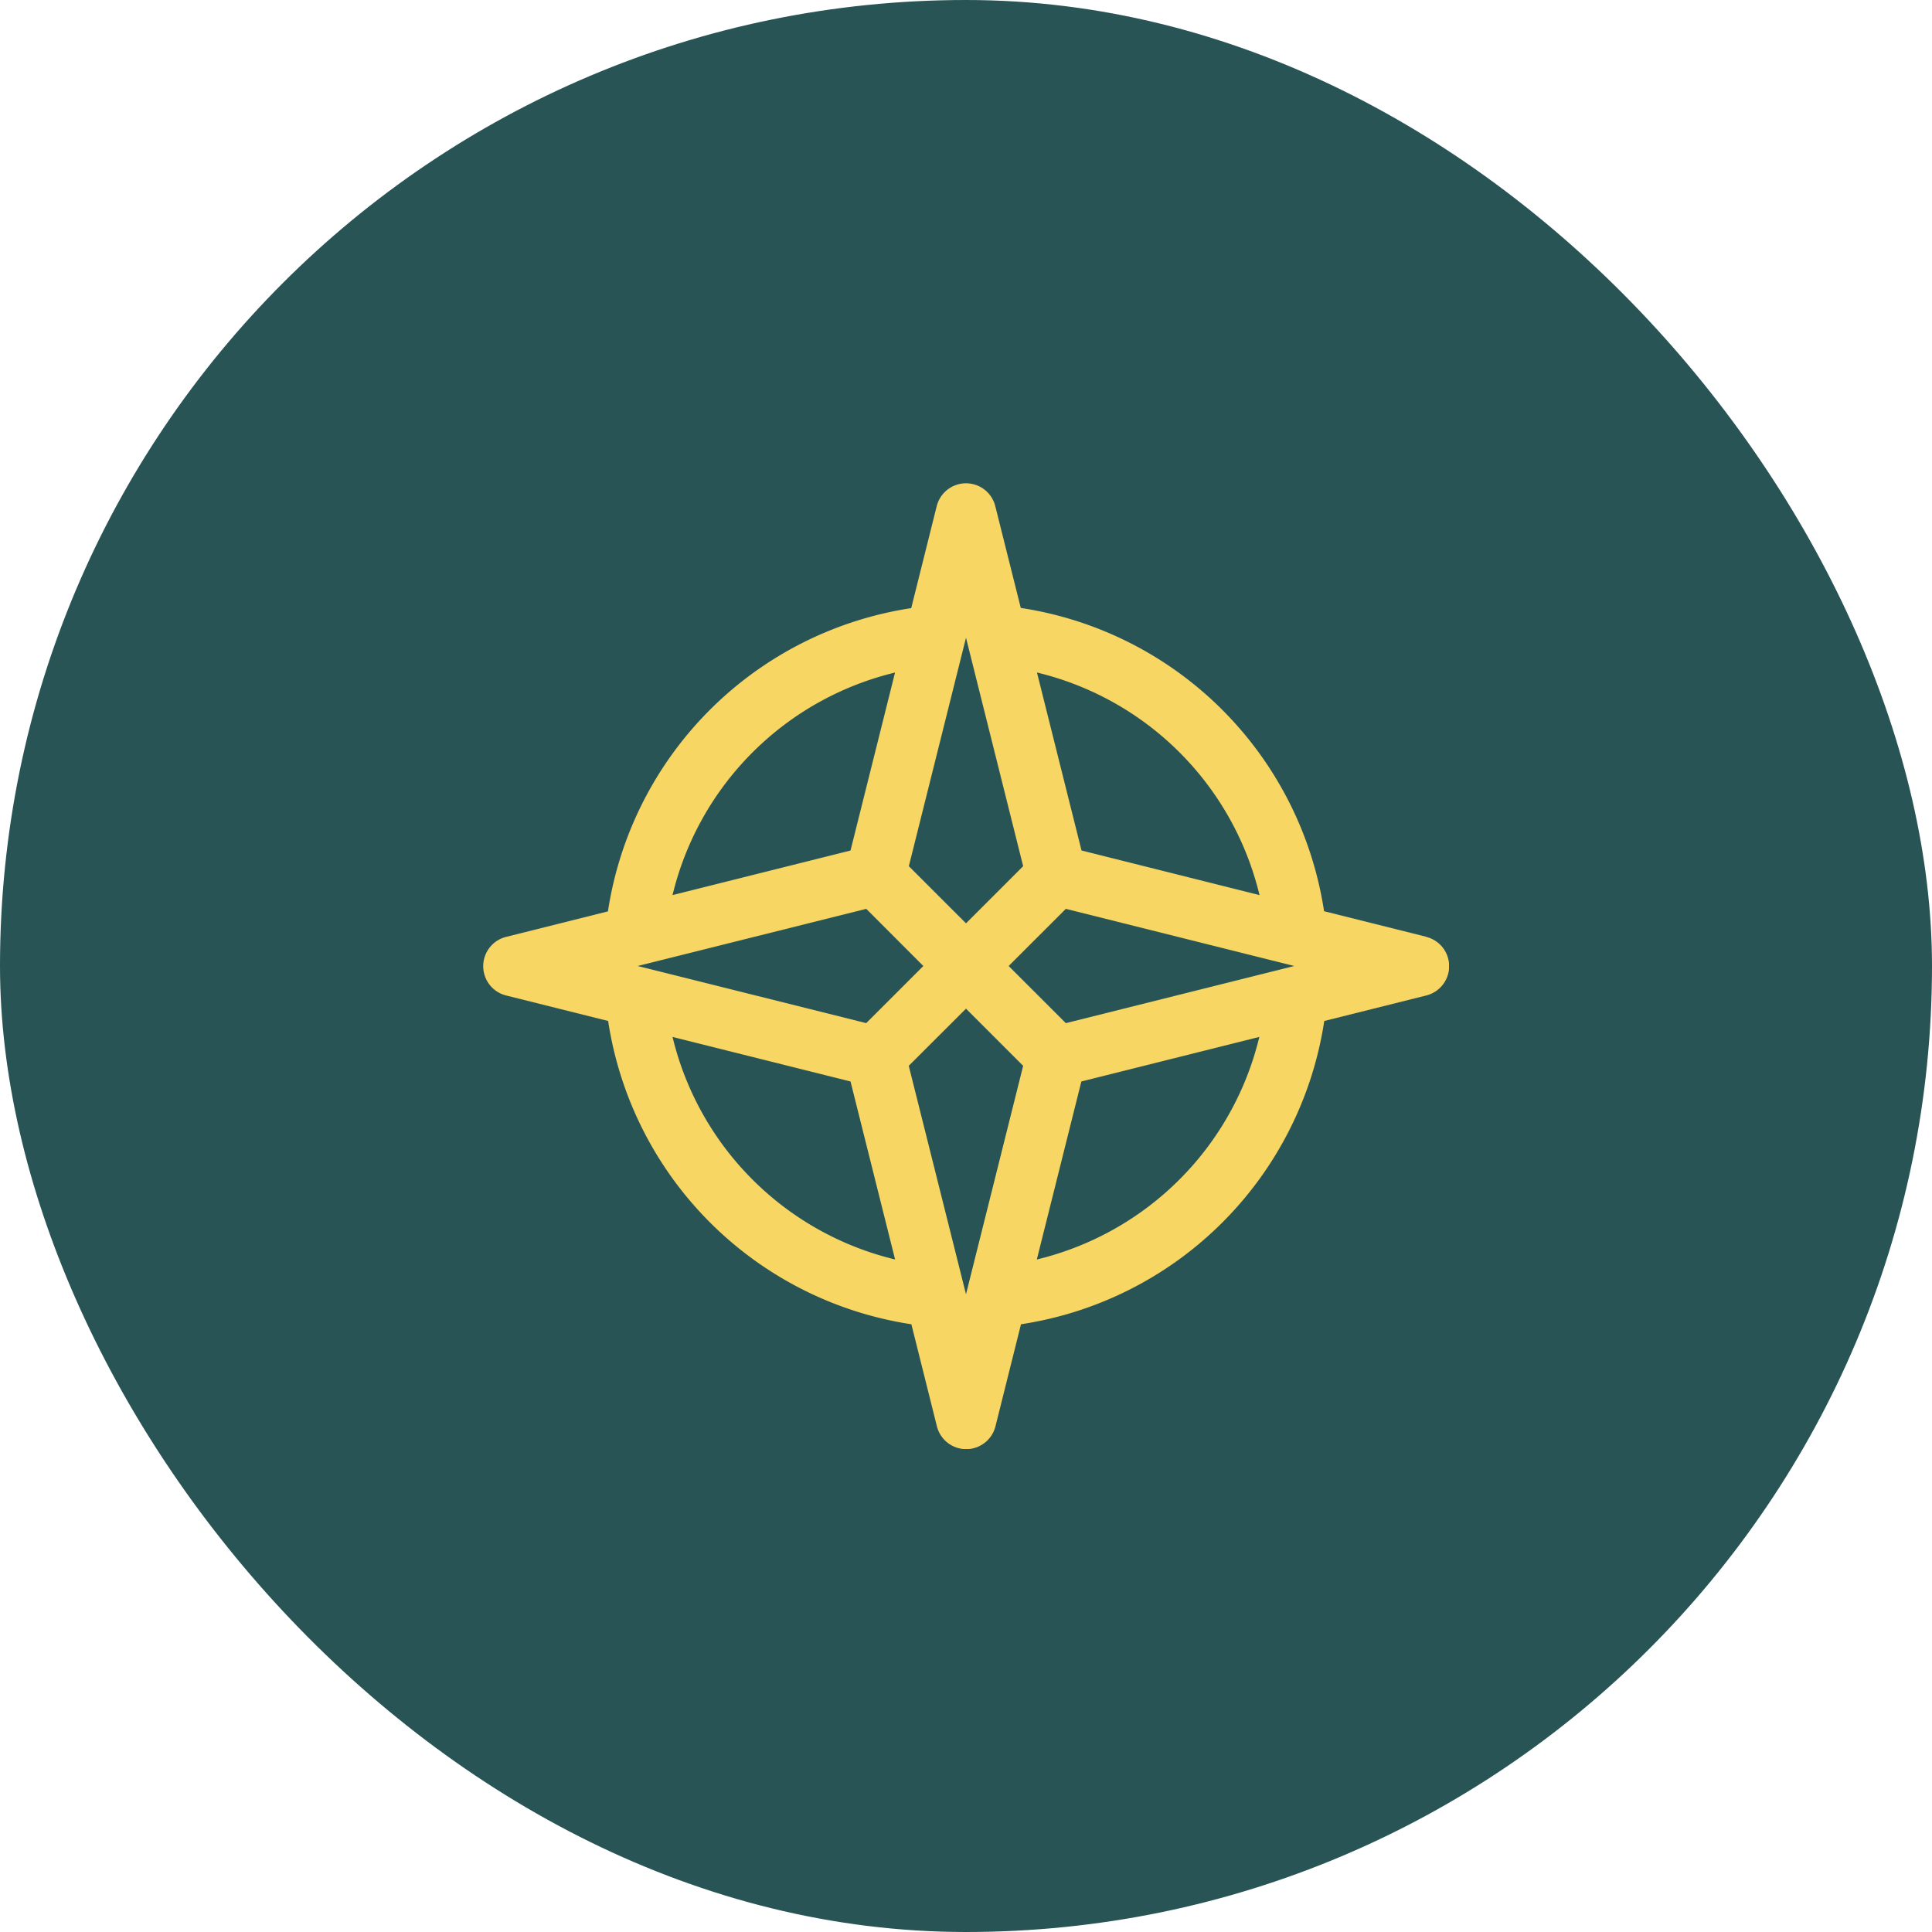
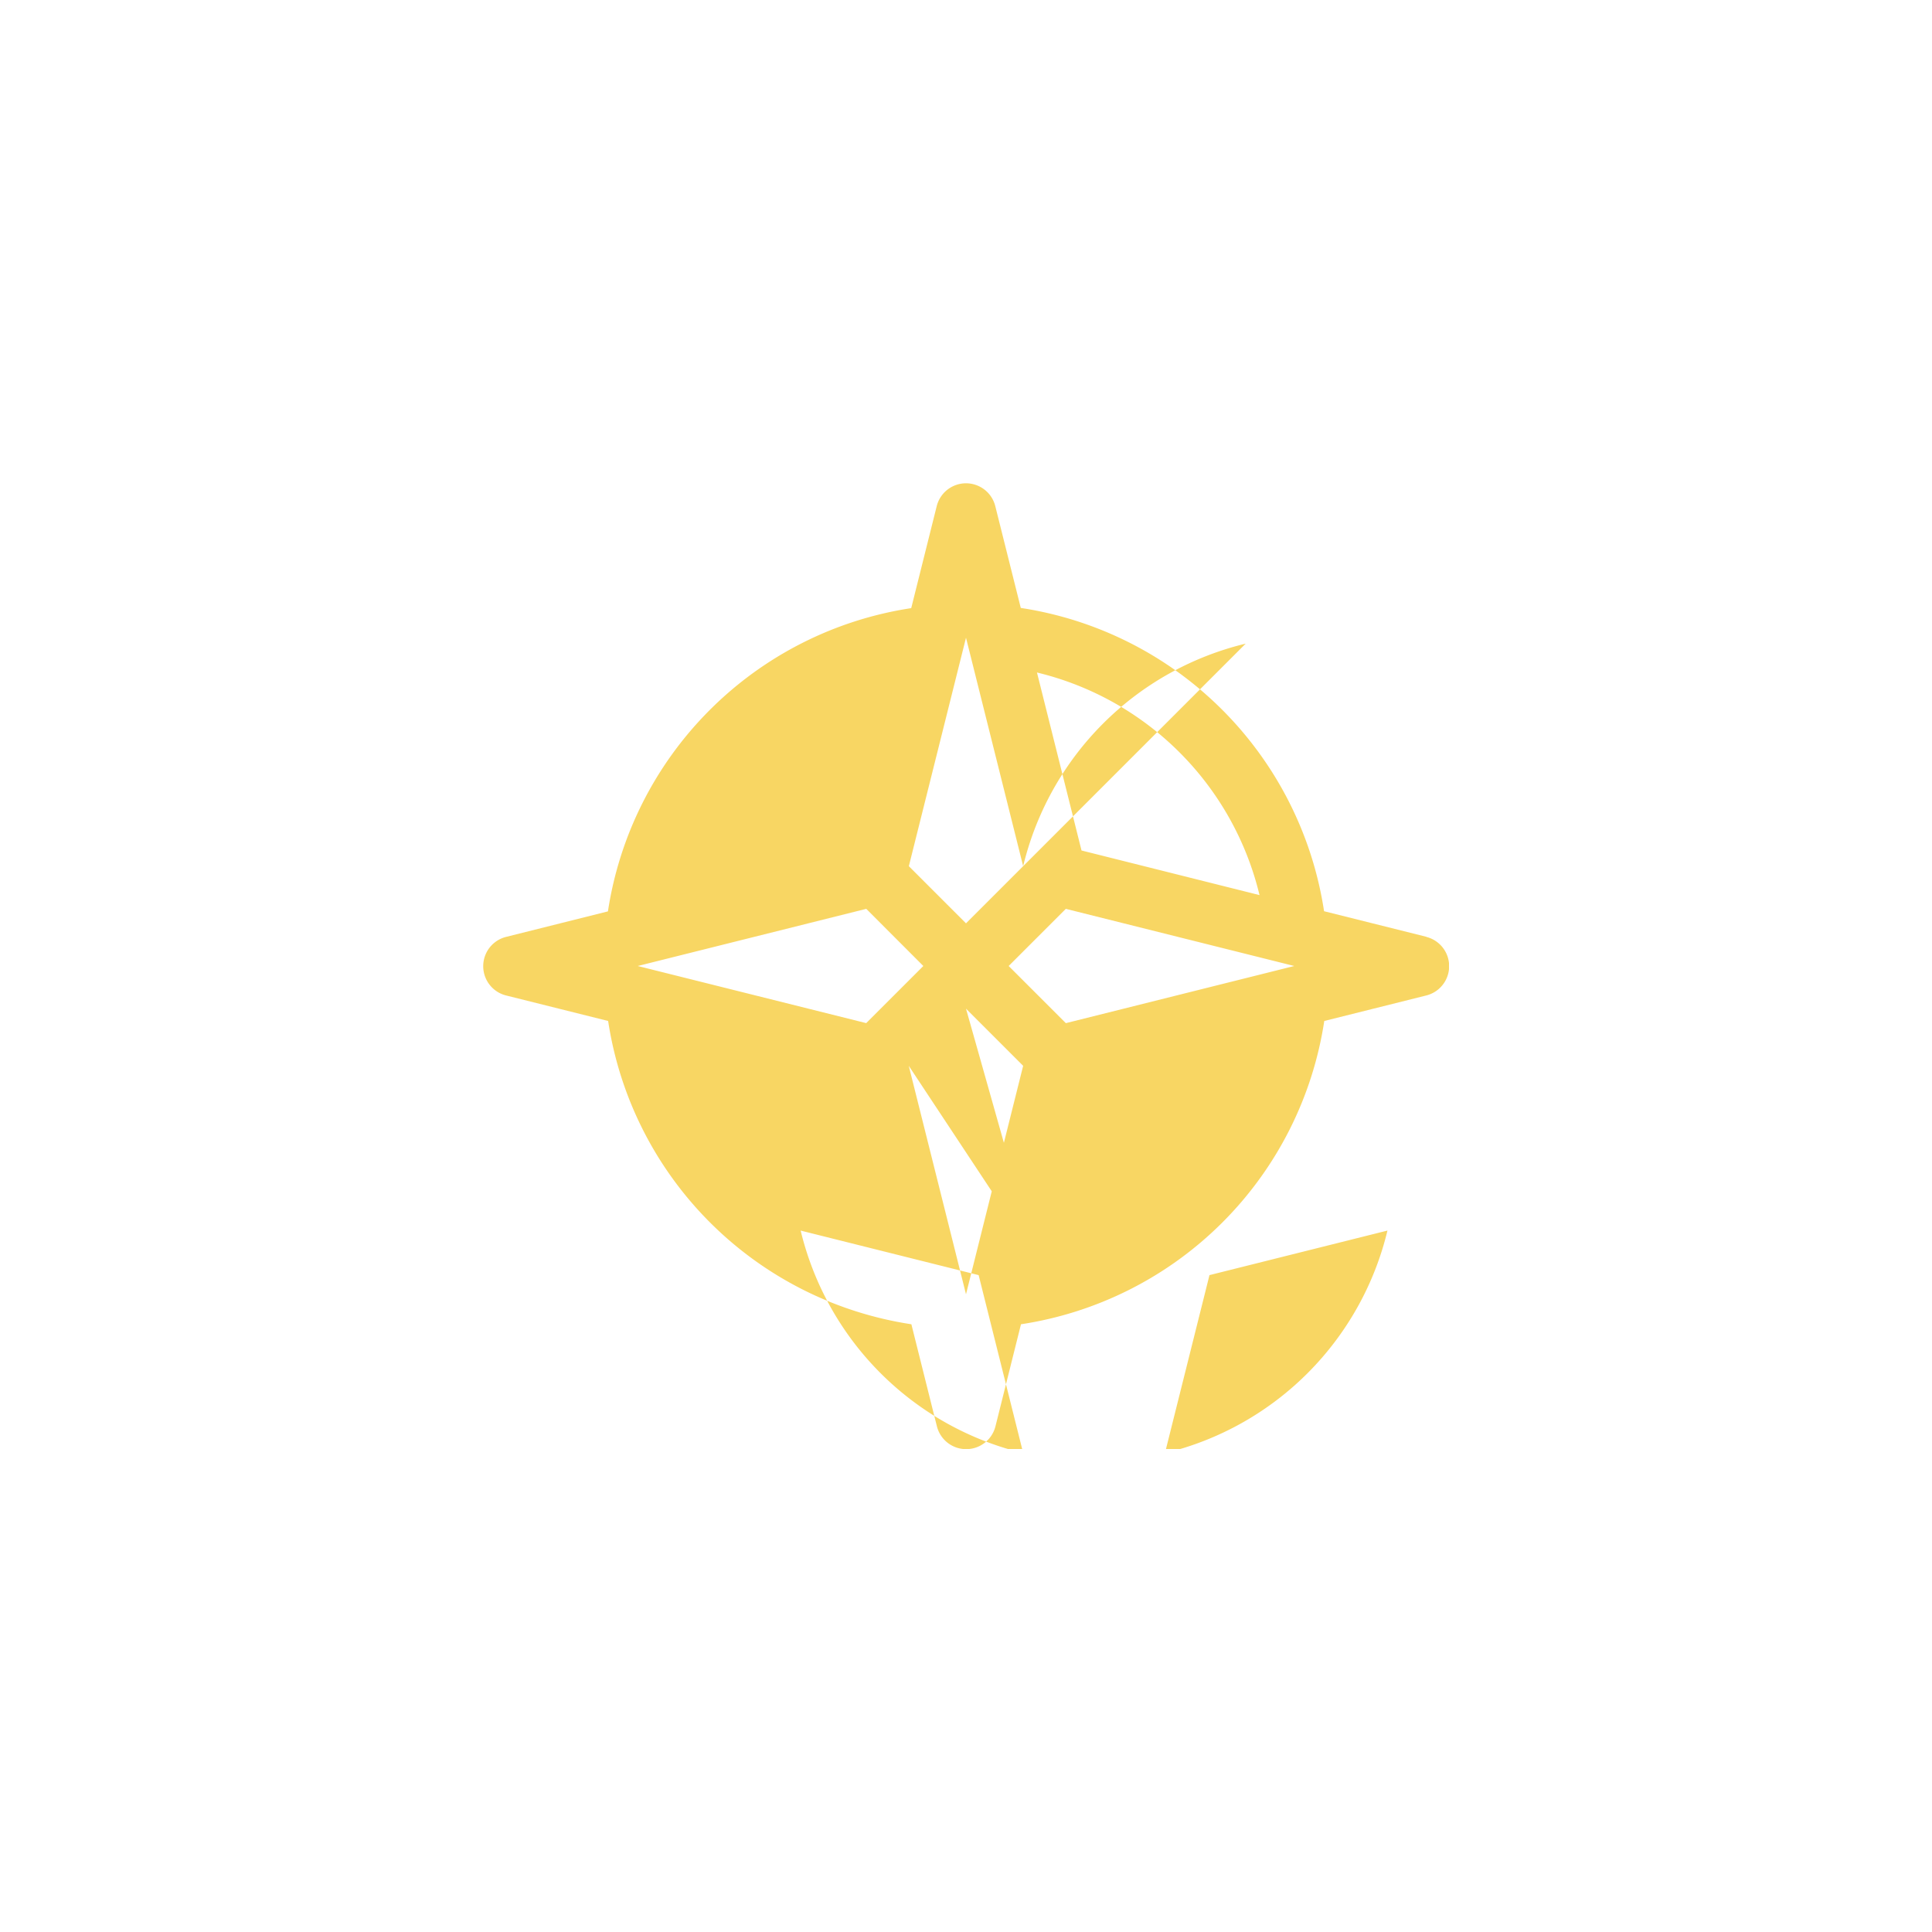
<svg xmlns="http://www.w3.org/2000/svg" width="48" height="48" fill="none">
-   <rect width="48" height="48" fill="#295455" rx="24" />
  <g clip-path="url(#a)">
-     <path fill="#F8D663" d="m35.432 23.273-2.536-.634a8.987 8.987 0 0 0-7.535-7.535l-.634-2.531a.75.75 0 0 0-1.454 0l-.634 2.536a8.987 8.987 0 0 0-7.535 7.534l-2.531.634a.75.75 0 0 0 0 1.455l2.536.634a8.987 8.987 0 0 0 7.534 7.535l.634 2.535a.75.75 0 0 0 1.455 0l.634-2.535a8.987 8.987 0 0 0 7.535-7.535l2.535-.634a.75.75 0 0 0 0-1.455l-.004-.005Zm-8.952 2.146L25.06 24l1.42-1.42L32.156 24l-5.676 1.42Zm-4.96 0L15.844 24l5.678-1.42L22.94 24l-1.42 1.42Zm9.77-3.181-4.42-1.108-1.107-4.422a7.49 7.49 0 0 1 5.529 5.529Zm-5.87-.718L24 22.94l-1.42-1.42L24 15.844l1.42 5.676Zm-3.183-4.811-1.106 4.422-4.422 1.107a7.49 7.49 0 0 1 5.529-5.529Zm-5.53 9.053 4.424 1.107 1.107 4.422a7.489 7.489 0 0 1-5.529-5.529h-.003Zm5.87.718L24 25.06l1.42 1.42L24 32.156l-1.422-5.676Zm3.183 4.81 1.106-4.421 4.422-1.107a7.489 7.489 0 0 1-5.526 5.529h-.002Z" />
+     <path fill="#F8D663" d="m35.432 23.273-2.536-.634a8.987 8.987 0 0 0-7.535-7.535l-.634-2.531a.75.75 0 0 0-1.454 0l-.634 2.536a8.987 8.987 0 0 0-7.535 7.534l-2.531.634a.75.75 0 0 0 0 1.455l2.536.634a8.987 8.987 0 0 0 7.534 7.535l.634 2.535a.75.75 0 0 0 1.455 0l.634-2.535a8.987 8.987 0 0 0 7.535-7.535l2.535-.634a.75.75 0 0 0 0-1.455l-.004-.005Zm-8.952 2.146L25.06 24l1.42-1.42L32.156 24l-5.676 1.42Zm-4.96 0L15.844 24l5.678-1.42L22.94 24l-1.42 1.42Zm9.77-3.181-4.42-1.108-1.107-4.422a7.49 7.49 0 0 1 5.529 5.529Zm-5.87-.718L24 22.94l-1.42-1.42L24 15.844l1.42 5.676Za7.49 7.49 0 0 1 5.529-5.529Zm-5.53 9.053 4.424 1.107 1.107 4.422a7.489 7.489 0 0 1-5.529-5.529h-.003Zm5.87.718L24 25.06l1.42 1.42L24 32.156l-1.422-5.676Zm3.183 4.81 1.106-4.421 4.422-1.107a7.489 7.489 0 0 1-5.526 5.529h-.002Z" />
  </g>
  <defs>
    <clipPath id="a">
      <path fill="#fff" d="M12 12h24v24H12z" />
    </clipPath>
  </defs>
</svg>